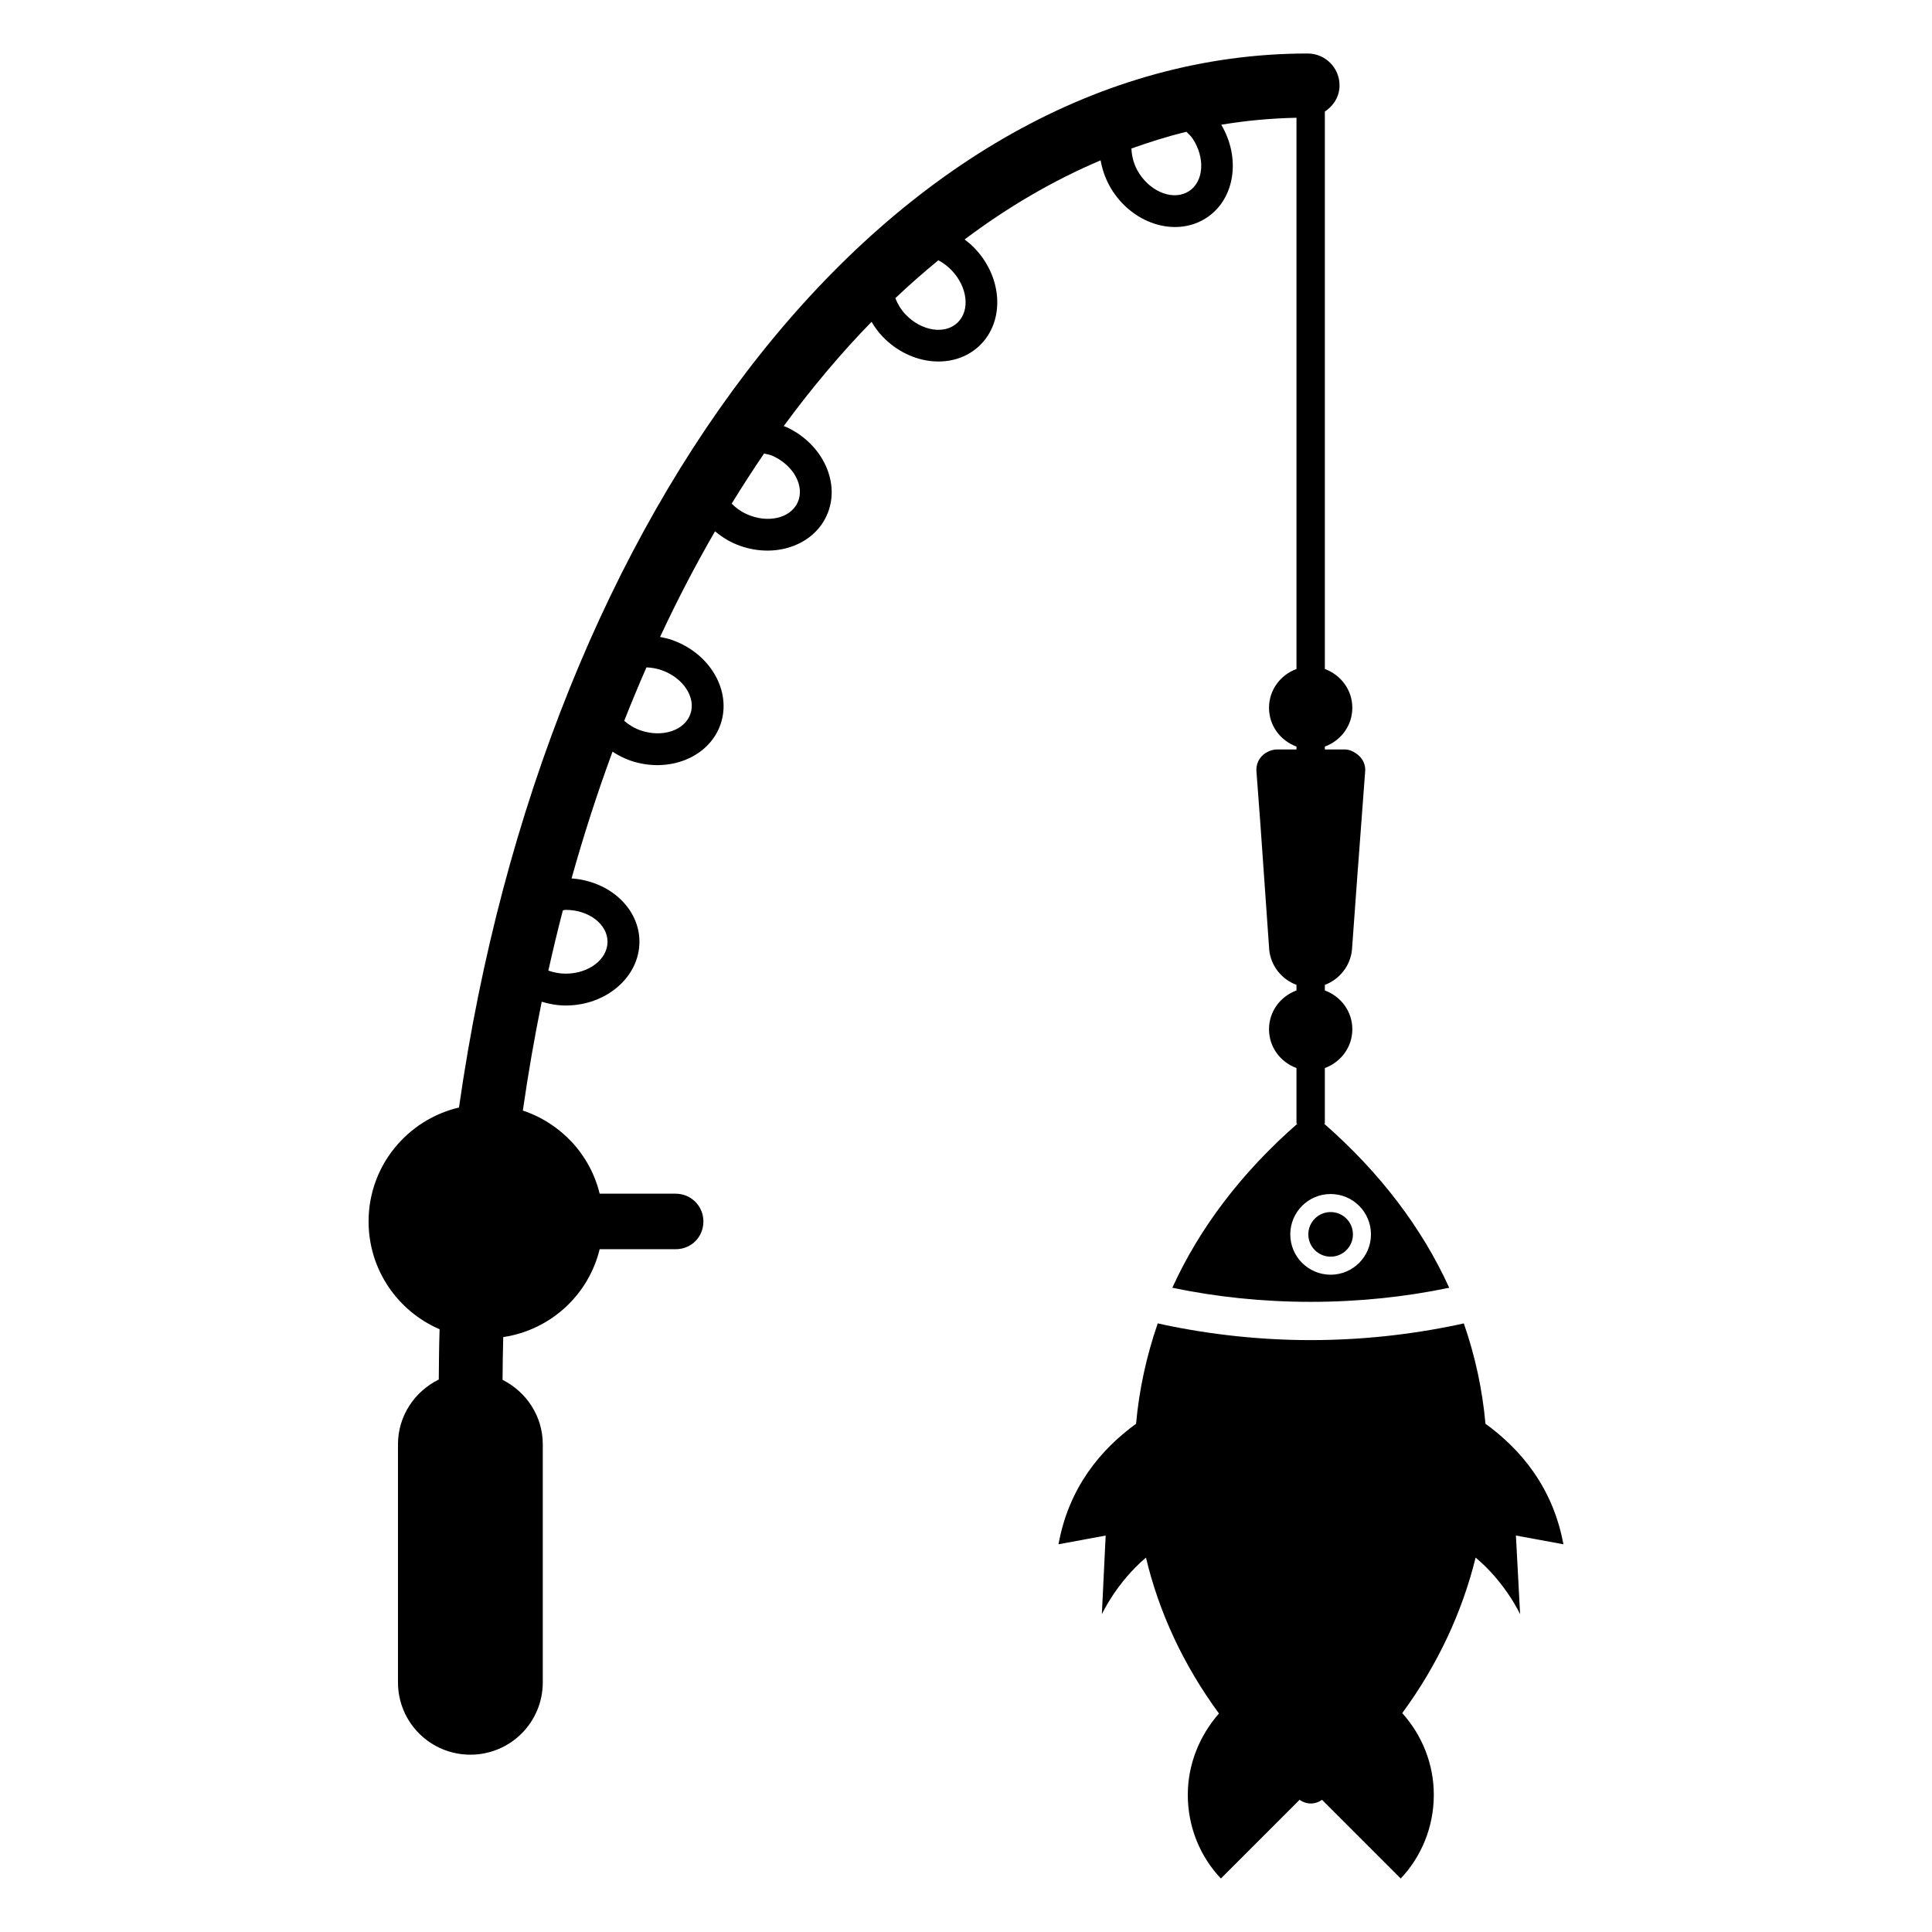
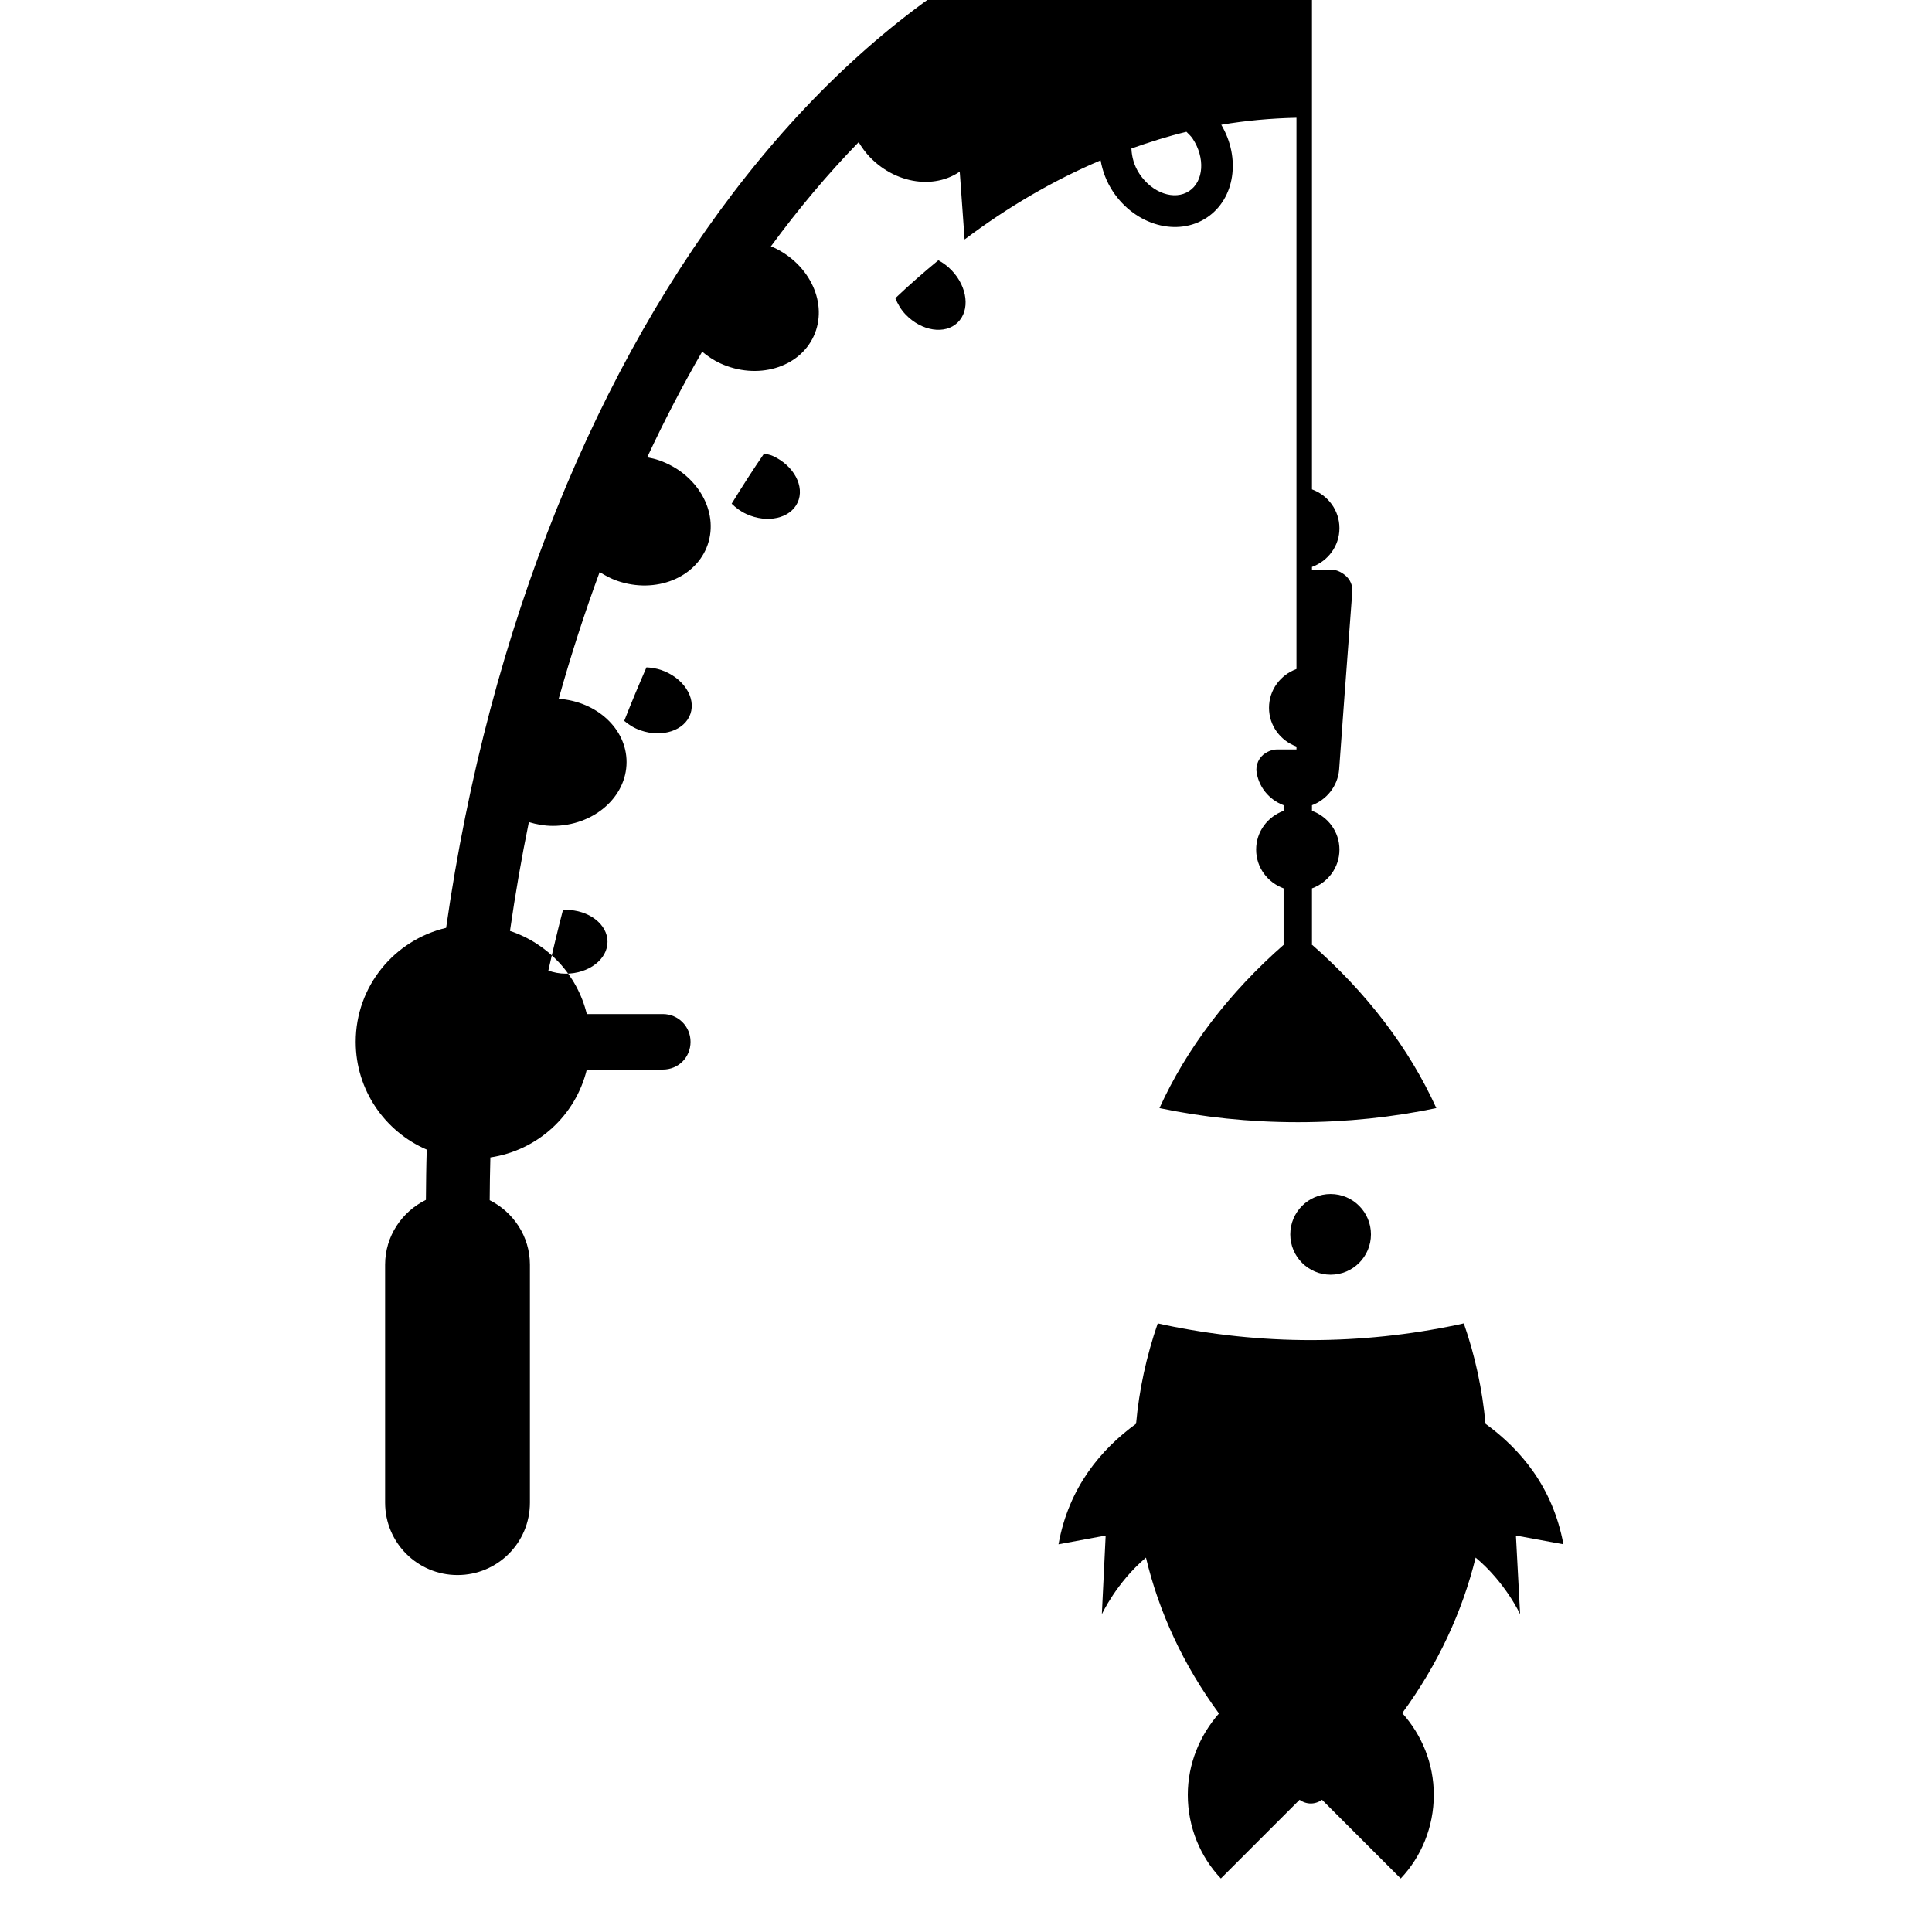
<svg xmlns="http://www.w3.org/2000/svg" fill="#000000" width="800px" height="800px" version="1.1" viewBox="144 144 512 512">
  <g>
    <path d="m558.32 553.25c-2.82-15.215-11.387-25.191-20.656-31.941-0.805-8.969-2.719-17.938-5.742-26.602l-1.812 0.402c-12.496 2.621-25.492 4.031-38.793 4.031-13.098 0-26.199-1.41-38.691-4.031l-1.812-0.402c-3.023 8.766-4.938 17.633-5.742 26.602-9.27 6.75-17.836 16.828-20.555 31.941l12.496-2.316-1.008 20.859s3.828-8.363 11.688-15.012c3.426 14.41 9.875 28.414 19.348 41.312-5.039 5.742-8.262 13.301-8.262 21.562 0 8.566 3.324 16.426 8.766 22.168l20.859-20.859c1.812 1.309 4.133 1.309 5.945 0l20.859 20.859c5.441-5.742 8.766-13.602 8.766-22.168 0-8.363-3.223-15.922-8.363-21.664 9.473-12.898 15.922-26.902 19.445-41.211 7.961 6.648 11.789 15.012 11.789 15.012l-1.109-20.859z" />
-     <path d="m502.54 471.12c0 3.266-2.644 5.91-5.91 5.91-3.262 0-5.91-2.644-5.91-5.91 0-3.262 2.648-5.91 5.91-5.91 3.266 0 5.91 2.648 5.91 5.91" />
-     <path d="m399.63 207.46c11.492-8.633 23.543-15.676 36.043-20.965 0.504 2.824 1.535 5.652 3.269 8.266 5.953 8.969 17.121 12.066 24.879 6.906 7.473-4.969 9.035-15.805 3.828-24.605 6.559-1.117 13.211-1.707 19.93-1.855v146.09c-4.227 1.547-7.277 5.516-7.277 10.277s3.051 8.73 7.277 10.277v0.762h-5.172c-0.895 0-1.695 0.258-2.43 0.625-1.785 0.844-3.031 2.59-3.031 4.836l1.113 14.898 2.297 32.711c0.414 4.305 3.32 7.867 7.223 9.316v1.488c-4.227 1.547-7.277 5.516-7.277 10.277s3.051 8.73 7.277 10.277v14.75h0.25c-14.824 12.961-25.973 27.695-33.148 43.477 11.43 2.398 23.777 3.738 36.688 3.738 12.91 0 25.258-1.34 36.688-3.738-7.176-15.781-18.324-30.516-33.148-43.477h0.191v-14.75c4.227-1.547 7.281-5.516 7.281-10.277s-3.055-8.73-7.281-10.277v-1.484c3.863-1.445 6.773-5.008 7.188-9.32l1.559-21.461h0.008l1.953-26.148c0-1.949-1.027-3.473-2.445-4.414-0.879-0.613-1.891-1.047-3.019-1.047h-5.246v-0.762c4.227-1.547 7.281-5.516 7.281-10.277s-3.055-8.73-7.281-10.277v-147.73c2.293-1.512 3.894-3.981 3.894-6.934 0-4.672-3.781-8.453-8.453-8.453-109.98 0-202.15 119.77-224.9 279.32-13.723 3.238-23.961 15.492-23.961 30.203 0 12.812 7.758 23.797 18.82 28.562-0.141 4.418-0.184 8.875-0.219 13.328-6.371 3.129-10.812 9.625-10.812 17.172v63.059c0 10.672 8.621 19.188 19.188 19.188s19.188-8.516 19.188-19.188v-63.059c0-7.488-4.375-13.93-10.66-17.09 0.031-3.789 0.07-7.574 0.18-11.336 12.543-1.867 22.594-11.137 25.555-23.285h20.137c4.133 0 7.356-3.223 7.356-7.356 0-4.031-3.223-7.356-7.356-7.356h-20.137c-2.539-10.414-10.293-18.676-20.359-22.027 1.41-9.777 3.074-19.402 5.004-28.844 2.008 0.605 4.125 1 6.363 1 10.762 0 19.531-7.586 19.531-16.906 0-8.863-7.953-16.074-17.988-16.77 3.234-11.551 6.859-22.758 10.855-33.59 1.438 0.918 2.961 1.742 4.66 2.332 10.168 3.523 20.93-0.781 23.969-9.59 3.039-8.809-2.766-18.848-12.938-22.371-1.027-0.355-2.059-0.578-3.09-0.777 4.543-9.746 9.406-19.086 14.562-27.992 1.43 1.176 2.984 2.254 4.769 3.078 9.777 4.5 20.906 1.273 24.797-7.195s-0.906-19.027-10.684-23.527c-0.223-0.102-0.449-0.148-0.676-0.242 7.344-10.02 15.117-19.25 23.273-27.633 0.832 1.375 1.773 2.707 2.945 3.93 7.457 7.758 18.996 8.816 25.711 2.352 6.715-6.465 6.106-18.047-1.355-25.805-0.816-0.855-1.715-1.609-2.637-2.309zm107.69 263.66c0 5.906-4.785 10.691-10.691 10.691s-10.691-4.789-10.691-10.691c0-5.906 4.789-10.691 10.691-10.691 5.906 0 10.691 4.789 10.691 10.691zm-213.4-85.996c6.109 0 11.078 3.789 11.078 8.453 0 4.664-4.969 8.453-11.078 8.453-1.652 0-3.188-0.32-4.602-0.816 1.203-5.387 2.481-10.715 3.848-15.973 0.266-0.016 0.488-0.117 0.754-0.117zm25.34-63.547c5.773 2 9.23 7.207 7.707 11.613-1.523 4.41-7.453 6.363-13.227 4.363-1.688-0.582-3.09-1.488-4.316-2.519 1.891-4.809 3.859-9.531 5.894-14.176 1.289 0.062 2.617 0.262 3.941 0.719zm29.59-56.723c5.547 2.555 8.48 8.074 6.531 12.312-1.945 4.238-8.043 5.602-13.59 3.051-1.535-0.707-2.809-1.668-3.894-2.738 2.797-4.547 5.648-9.004 8.602-13.297 0.785 0.207 1.57 0.316 2.352 0.672zm111.2-84.137c3.379 5.09 2.973 11.328-0.91 13.91-3.883 2.582-9.785 0.543-13.164-4.547-1.438-2.164-2.047-4.512-2.137-6.723 4.809-1.711 9.656-3.246 14.582-4.43 0.551 0.586 1.16 1.086 1.629 1.789zm-62.273 48.773c-3.359 3.234-9.531 2.281-13.766-2.125-1.273-1.328-2.117-2.82-2.738-4.344 3.723-3.539 7.535-6.863 11.398-10.047 1.246 0.66 2.445 1.547 3.519 2.664 4.231 4.406 4.945 10.617 1.586 13.852z" />
+     <path d="m399.63 207.46c11.492-8.633 23.543-15.676 36.043-20.965 0.504 2.824 1.535 5.652 3.269 8.266 5.953 8.969 17.121 12.066 24.879 6.906 7.473-4.969 9.035-15.805 3.828-24.605 6.559-1.117 13.211-1.707 19.93-1.855v146.09c-4.227 1.547-7.277 5.516-7.277 10.277s3.051 8.73 7.277 10.277v0.762h-5.172c-0.895 0-1.695 0.258-2.43 0.625-1.785 0.844-3.031 2.59-3.031 4.836c0.414 4.305 3.32 7.867 7.223 9.316v1.488c-4.227 1.547-7.277 5.516-7.277 10.277s3.051 8.73 7.277 10.277v14.75h0.25c-14.824 12.961-25.973 27.695-33.148 43.477 11.43 2.398 23.777 3.738 36.688 3.738 12.91 0 25.258-1.34 36.688-3.738-7.176-15.781-18.324-30.516-33.148-43.477h0.191v-14.75c4.227-1.547 7.281-5.516 7.281-10.277s-3.055-8.73-7.281-10.277v-1.484c3.863-1.445 6.773-5.008 7.188-9.32l1.559-21.461h0.008l1.953-26.148c0-1.949-1.027-3.473-2.445-4.414-0.879-0.613-1.891-1.047-3.019-1.047h-5.246v-0.762c4.227-1.547 7.281-5.516 7.281-10.277s-3.055-8.73-7.281-10.277v-147.73c2.293-1.512 3.894-3.981 3.894-6.934 0-4.672-3.781-8.453-8.453-8.453-109.98 0-202.15 119.77-224.9 279.32-13.723 3.238-23.961 15.492-23.961 30.203 0 12.812 7.758 23.797 18.82 28.562-0.141 4.418-0.184 8.875-0.219 13.328-6.371 3.129-10.812 9.625-10.812 17.172v63.059c0 10.672 8.621 19.188 19.188 19.188s19.188-8.516 19.188-19.188v-63.059c0-7.488-4.375-13.93-10.66-17.09 0.031-3.789 0.07-7.574 0.18-11.336 12.543-1.867 22.594-11.137 25.555-23.285h20.137c4.133 0 7.356-3.223 7.356-7.356 0-4.031-3.223-7.356-7.356-7.356h-20.137c-2.539-10.414-10.293-18.676-20.359-22.027 1.41-9.777 3.074-19.402 5.004-28.844 2.008 0.605 4.125 1 6.363 1 10.762 0 19.531-7.586 19.531-16.906 0-8.863-7.953-16.074-17.988-16.77 3.234-11.551 6.859-22.758 10.855-33.59 1.438 0.918 2.961 1.742 4.66 2.332 10.168 3.523 20.93-0.781 23.969-9.59 3.039-8.809-2.766-18.848-12.938-22.371-1.027-0.355-2.059-0.578-3.09-0.777 4.543-9.746 9.406-19.086 14.562-27.992 1.43 1.176 2.984 2.254 4.769 3.078 9.777 4.5 20.906 1.273 24.797-7.195s-0.906-19.027-10.684-23.527c-0.223-0.102-0.449-0.148-0.676-0.242 7.344-10.02 15.117-19.25 23.273-27.633 0.832 1.375 1.773 2.707 2.945 3.93 7.457 7.758 18.996 8.816 25.711 2.352 6.715-6.465 6.106-18.047-1.355-25.805-0.816-0.855-1.715-1.609-2.637-2.309zm107.69 263.66c0 5.906-4.785 10.691-10.691 10.691s-10.691-4.789-10.691-10.691c0-5.906 4.789-10.691 10.691-10.691 5.906 0 10.691 4.789 10.691 10.691zm-213.4-85.996c6.109 0 11.078 3.789 11.078 8.453 0 4.664-4.969 8.453-11.078 8.453-1.652 0-3.188-0.32-4.602-0.816 1.203-5.387 2.481-10.715 3.848-15.973 0.266-0.016 0.488-0.117 0.754-0.117zm25.34-63.547c5.773 2 9.23 7.207 7.707 11.613-1.523 4.41-7.453 6.363-13.227 4.363-1.688-0.582-3.09-1.488-4.316-2.519 1.891-4.809 3.859-9.531 5.894-14.176 1.289 0.062 2.617 0.262 3.941 0.719zm29.59-56.723c5.547 2.555 8.48 8.074 6.531 12.312-1.945 4.238-8.043 5.602-13.59 3.051-1.535-0.707-2.809-1.668-3.894-2.738 2.797-4.547 5.648-9.004 8.602-13.297 0.785 0.207 1.57 0.316 2.352 0.672zm111.2-84.137c3.379 5.09 2.973 11.328-0.91 13.91-3.883 2.582-9.785 0.543-13.164-4.547-1.438-2.164-2.047-4.512-2.137-6.723 4.809-1.711 9.656-3.246 14.582-4.43 0.551 0.586 1.16 1.086 1.629 1.789zm-62.273 48.773c-3.359 3.234-9.531 2.281-13.766-2.125-1.273-1.328-2.117-2.82-2.738-4.344 3.723-3.539 7.535-6.863 11.398-10.047 1.246 0.66 2.445 1.547 3.519 2.664 4.231 4.406 4.945 10.617 1.586 13.852z" />
  </g>
</svg>